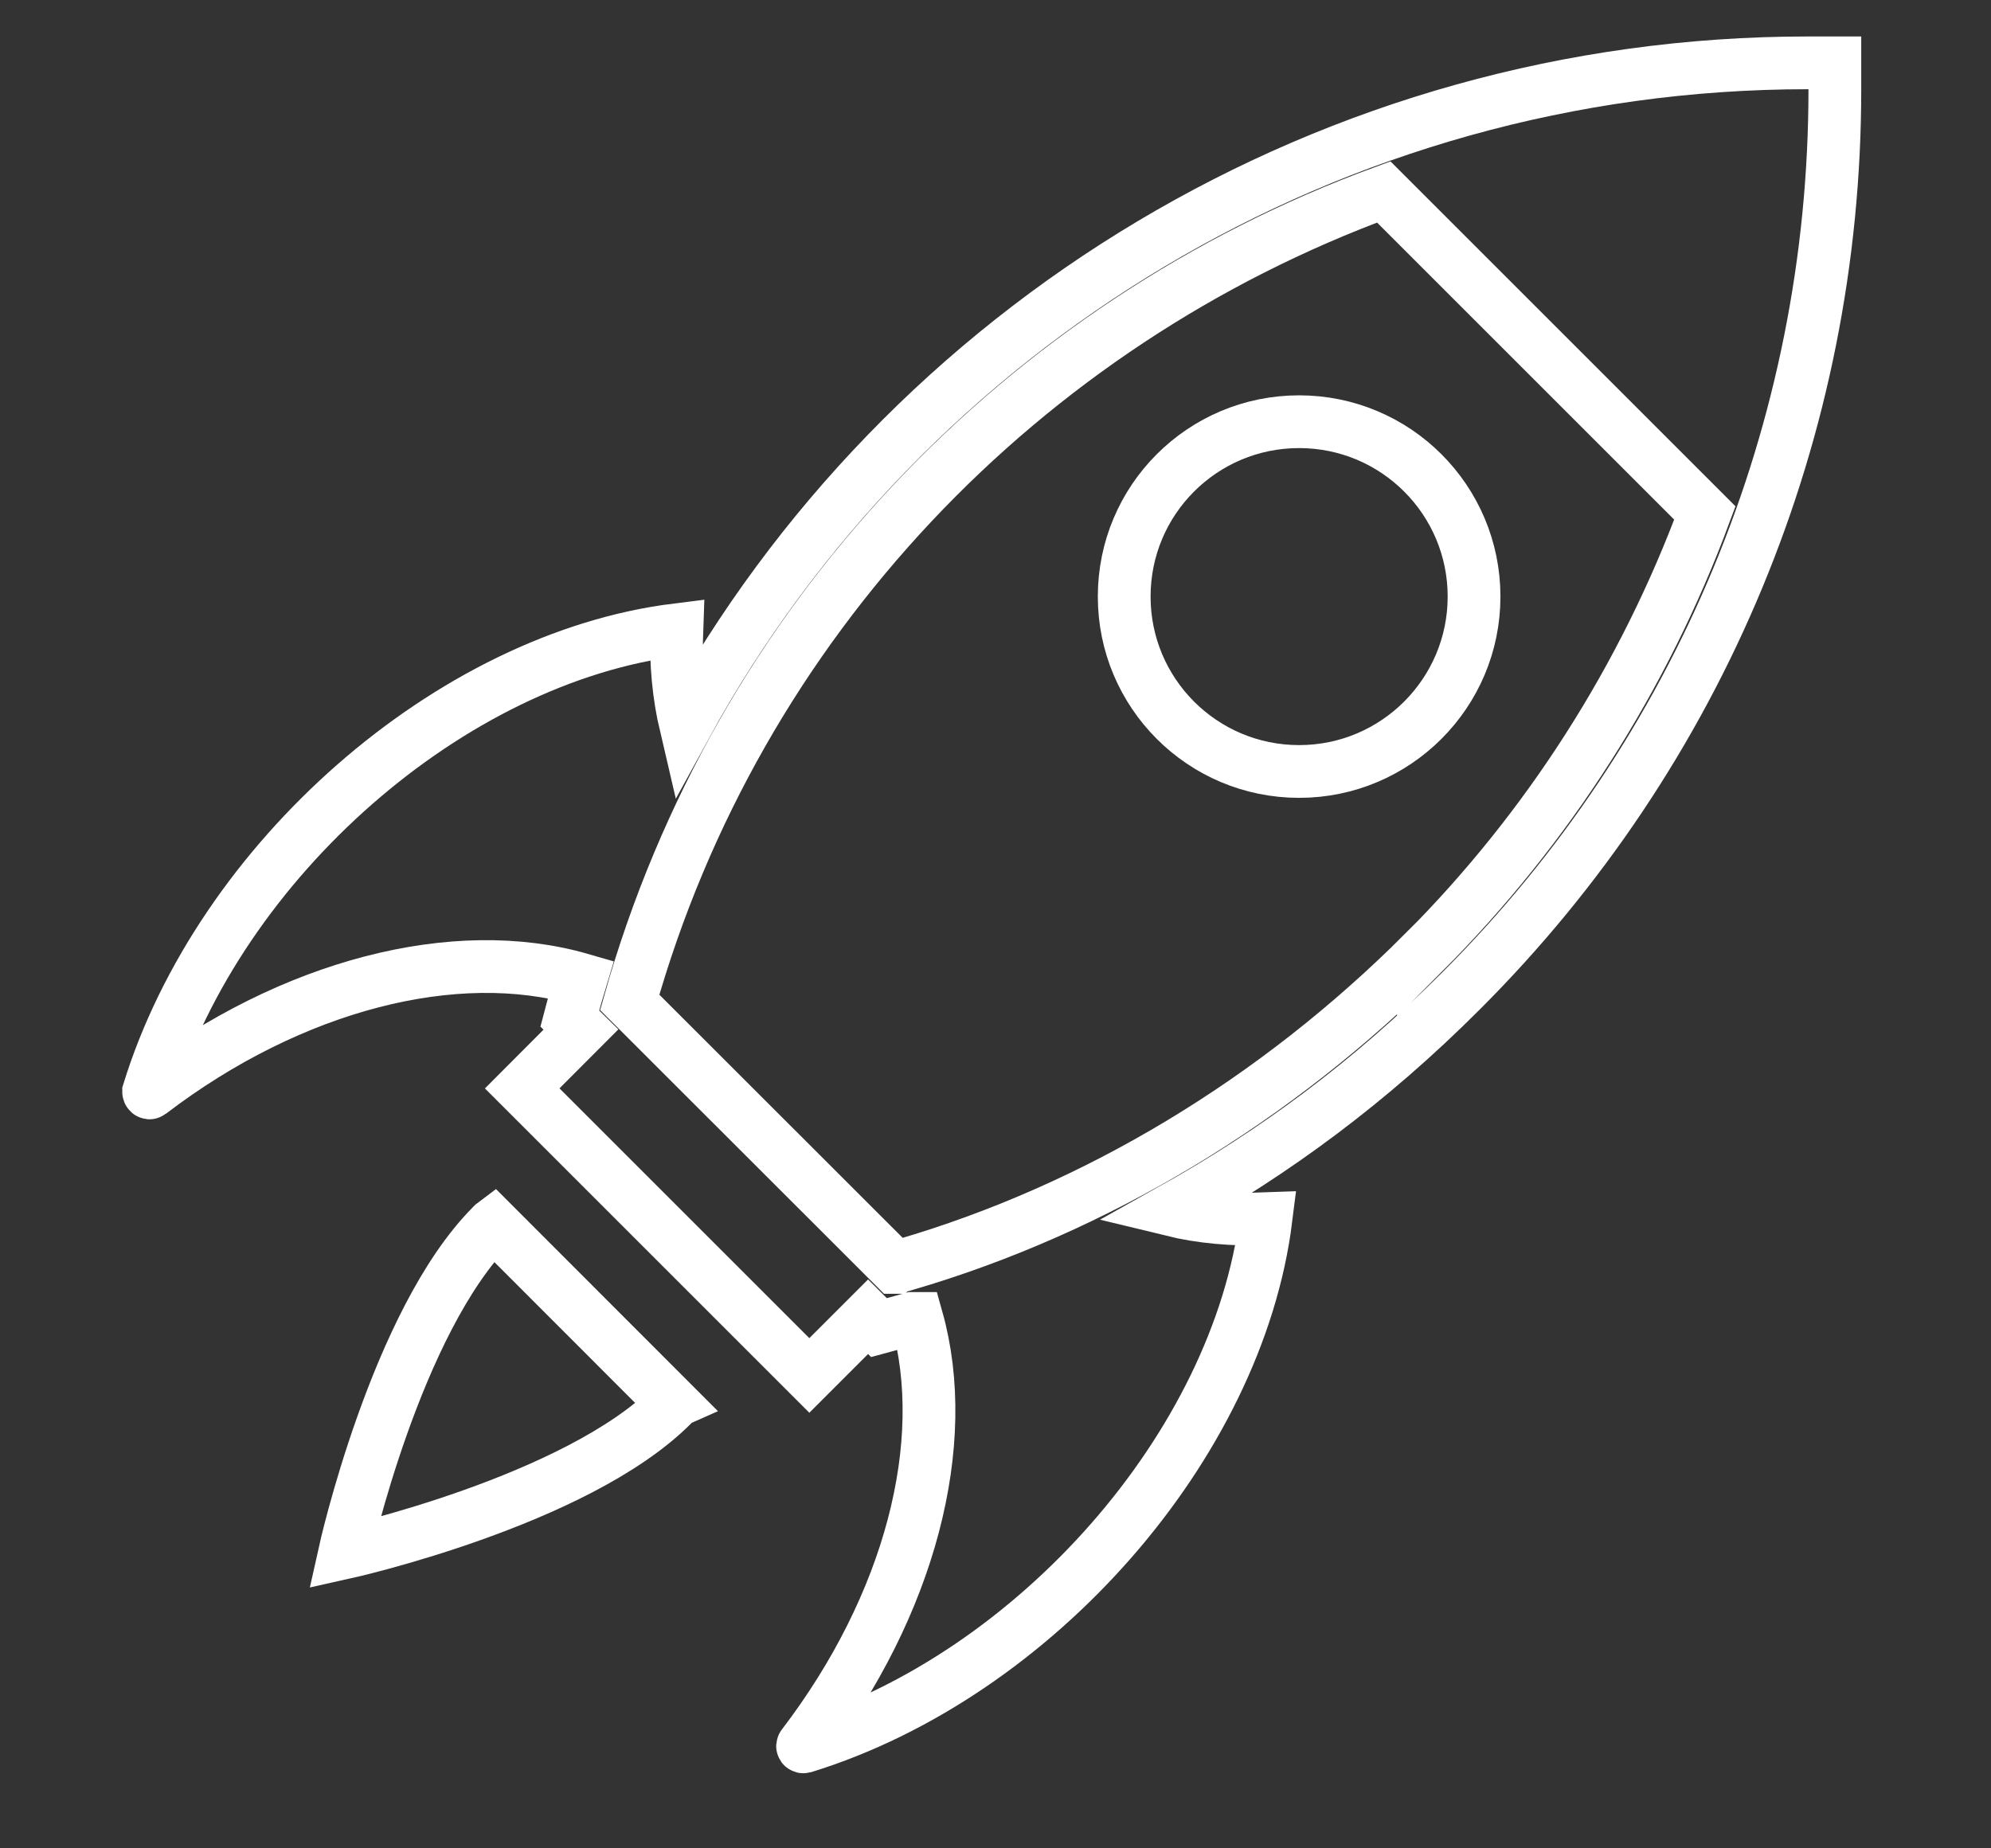
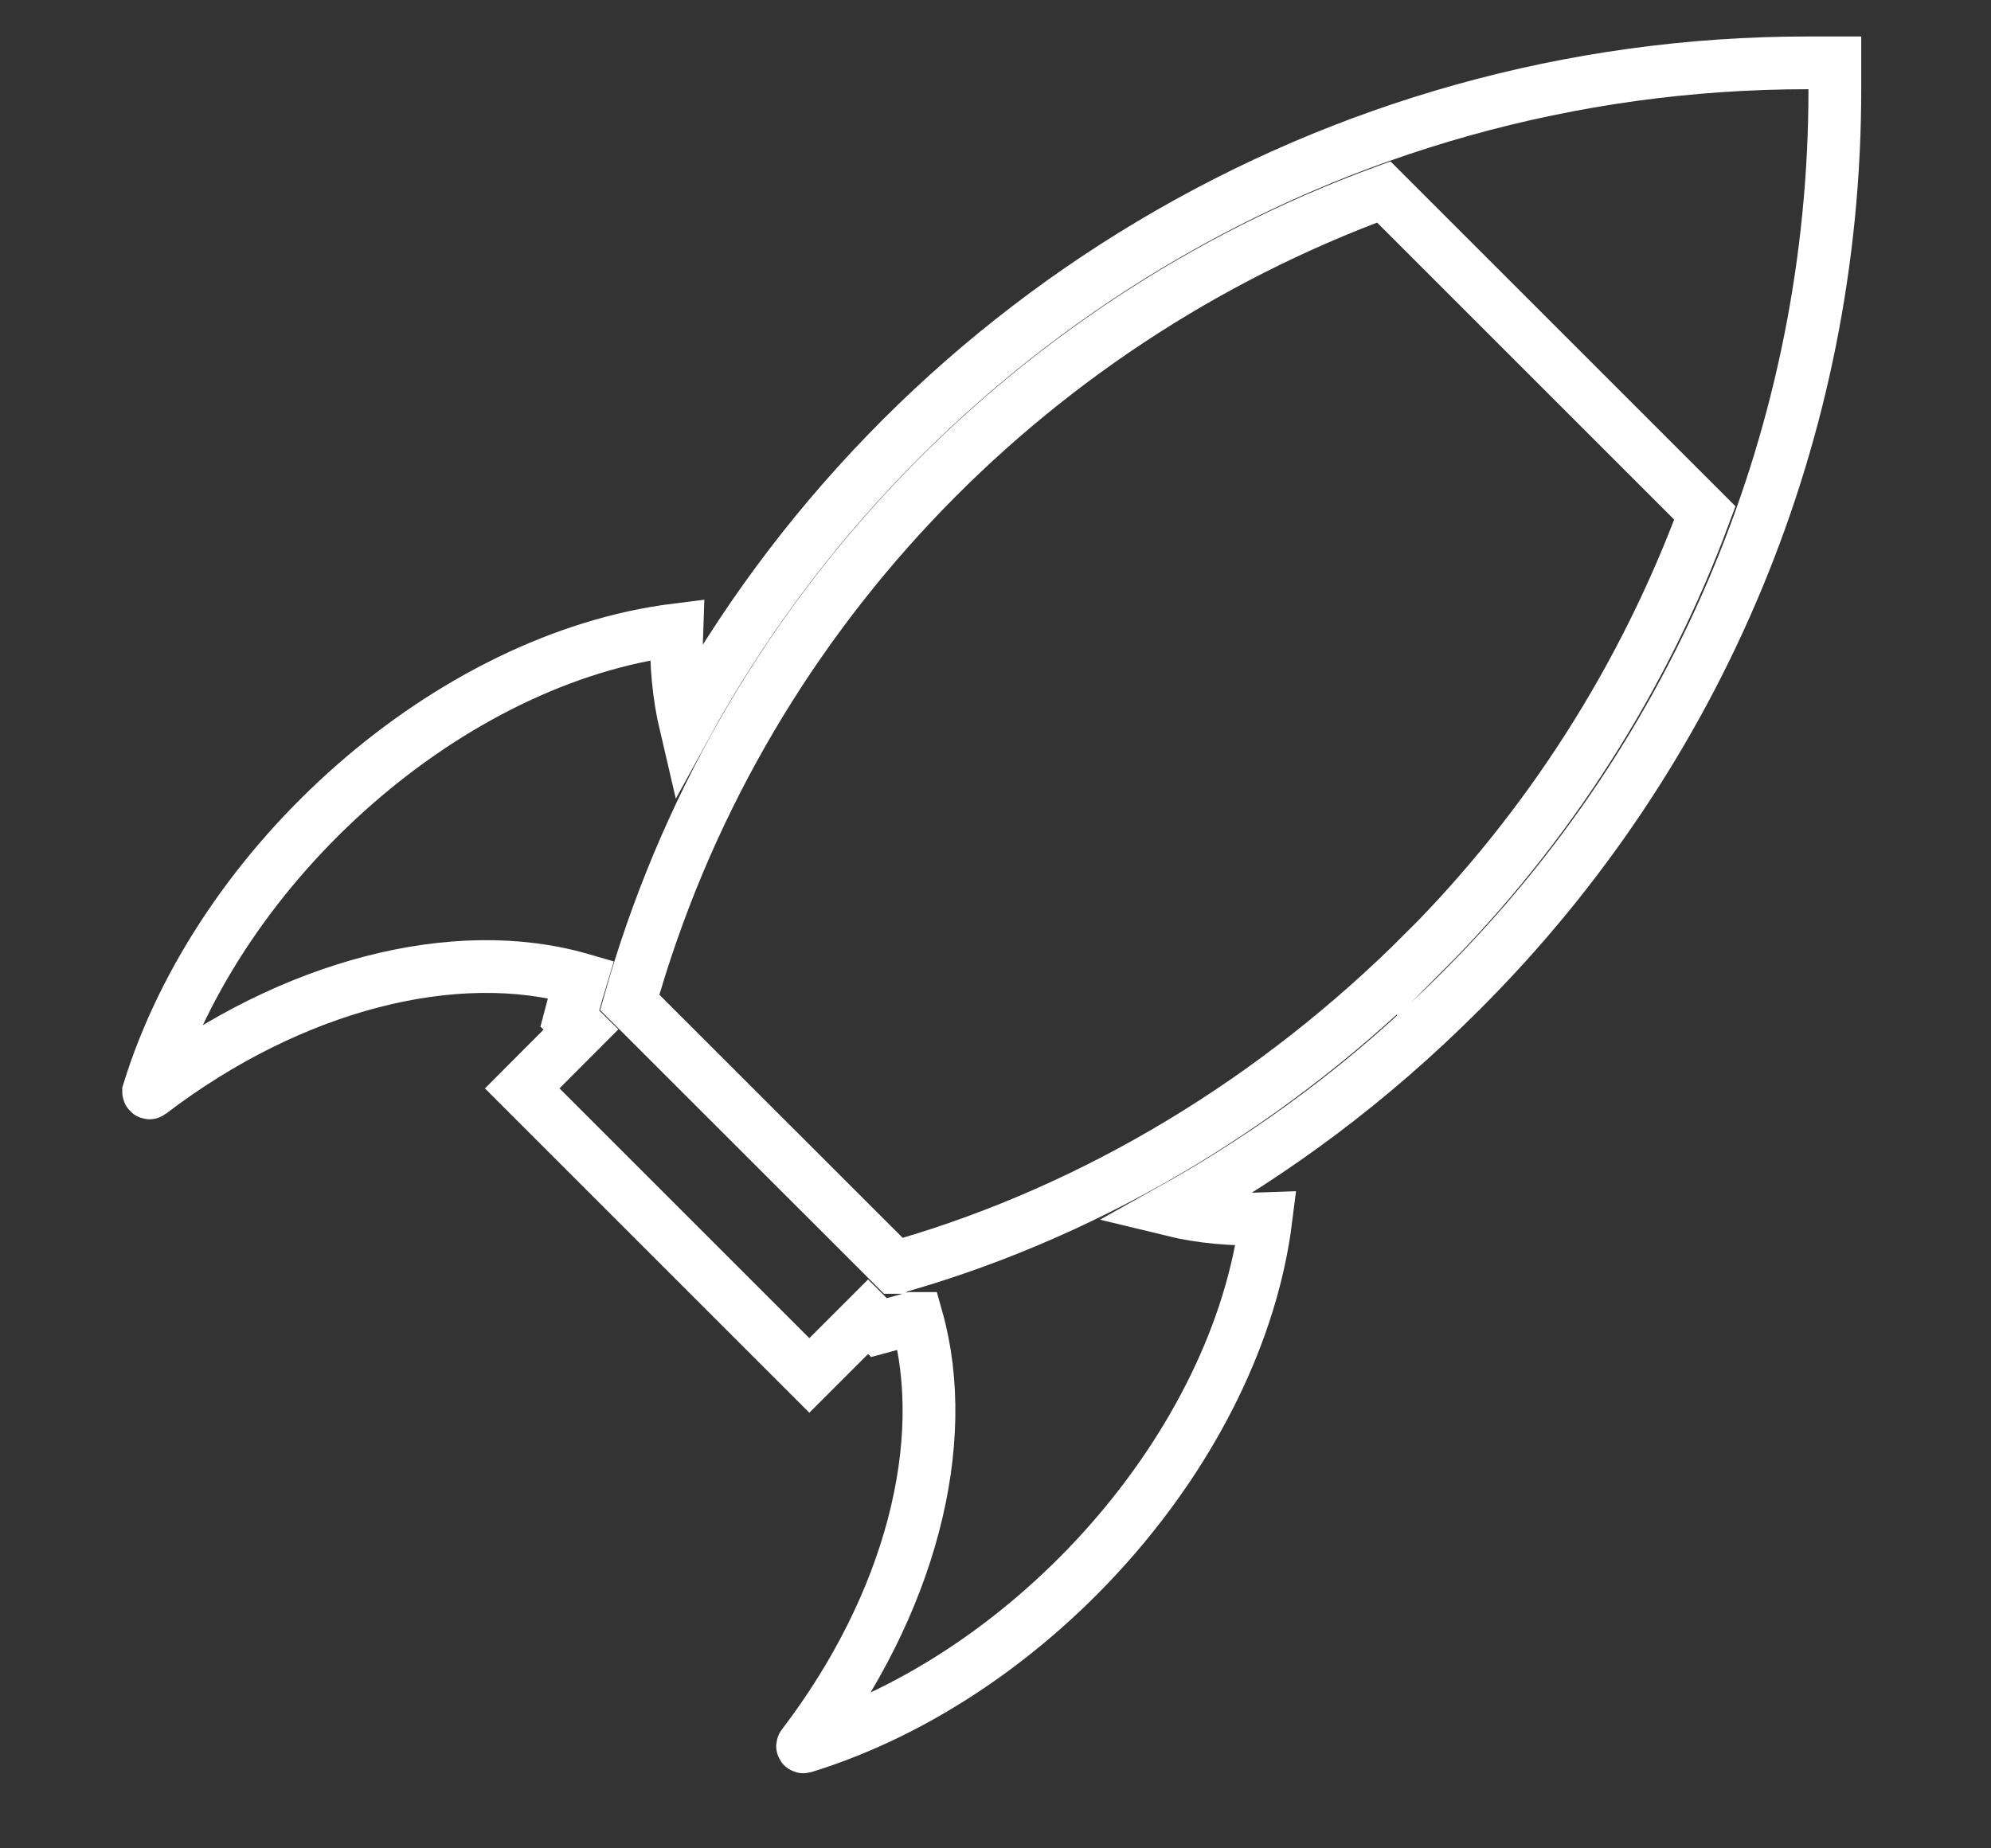
<svg xmlns="http://www.w3.org/2000/svg" width="42" height="39" viewBox="0 0 14 13" fill="none">
  <rect x="0" y="0" width="14" height="13" fill="#333333" stroke="none" />
  <path d="M12.712 0.442C9.372 0.442 6.367 2.284 4.822 5.104C4.772 4.891 4.75 4.665 4.759 4.429C3.166 4.627 1.547 6.052 1.045 7.678C1.045 7.684 1.05 7.689 1.054 7.686C2.053 6.923 3.207 6.634 4.085 6.888C4.068 6.945 4.05 7 4.035 7.058L4.007 7.164L4.085 7.241L3.672 7.655C3.727 7.71 5.691 9.674 5.691 9.674L6.104 9.261L6.18 9.337C6.274 9.311 6.282 9.311 6.414 9.273H6.447C6.693 10.148 6.402 11.286 5.645 12.277C5.641 12.282 5.645 12.288 5.652 12.286C7.279 11.784 8.703 10.163 8.902 8.572C8.67 8.581 8.446 8.561 8.237 8.51C8.961 8.105 9.63 7.614 10.276 6.967C11.957 5.287 12.902 3.023 12.902 0.629V0.442H12.712ZM10.009 6.701C8.972 7.738 7.712 8.501 6.36 8.896H6.317L6.295 8.914H6.293L4.428 7.05C5.185 4.366 7.197 2.28 9.73 1.35L11.988 3.608C11.56 4.764 10.887 5.822 10.009 6.702V6.701Z" stroke="white" stroke-width="0.371" />
-   <path d="M9.135 2.966C9.814 2.966 10.365 3.516 10.365 4.196C10.365 4.875 9.814 5.426 9.135 5.426C8.455 5.426 7.905 4.875 7.905 4.196C7.905 3.516 8.455 2.966 9.135 2.966Z" stroke="white" stroke-width="0.371" />
-   <path d="M3.46 8.618C2.784 9.294 2.423 10.921 2.423 10.921C2.423 10.921 4.05 10.56 4.726 9.883C4.73 9.88 4.731 9.876 4.735 9.874L3.47 8.608C3.47 8.608 3.462 8.614 3.46 8.618Z" stroke="white" stroke-width="0.371" />
</svg>